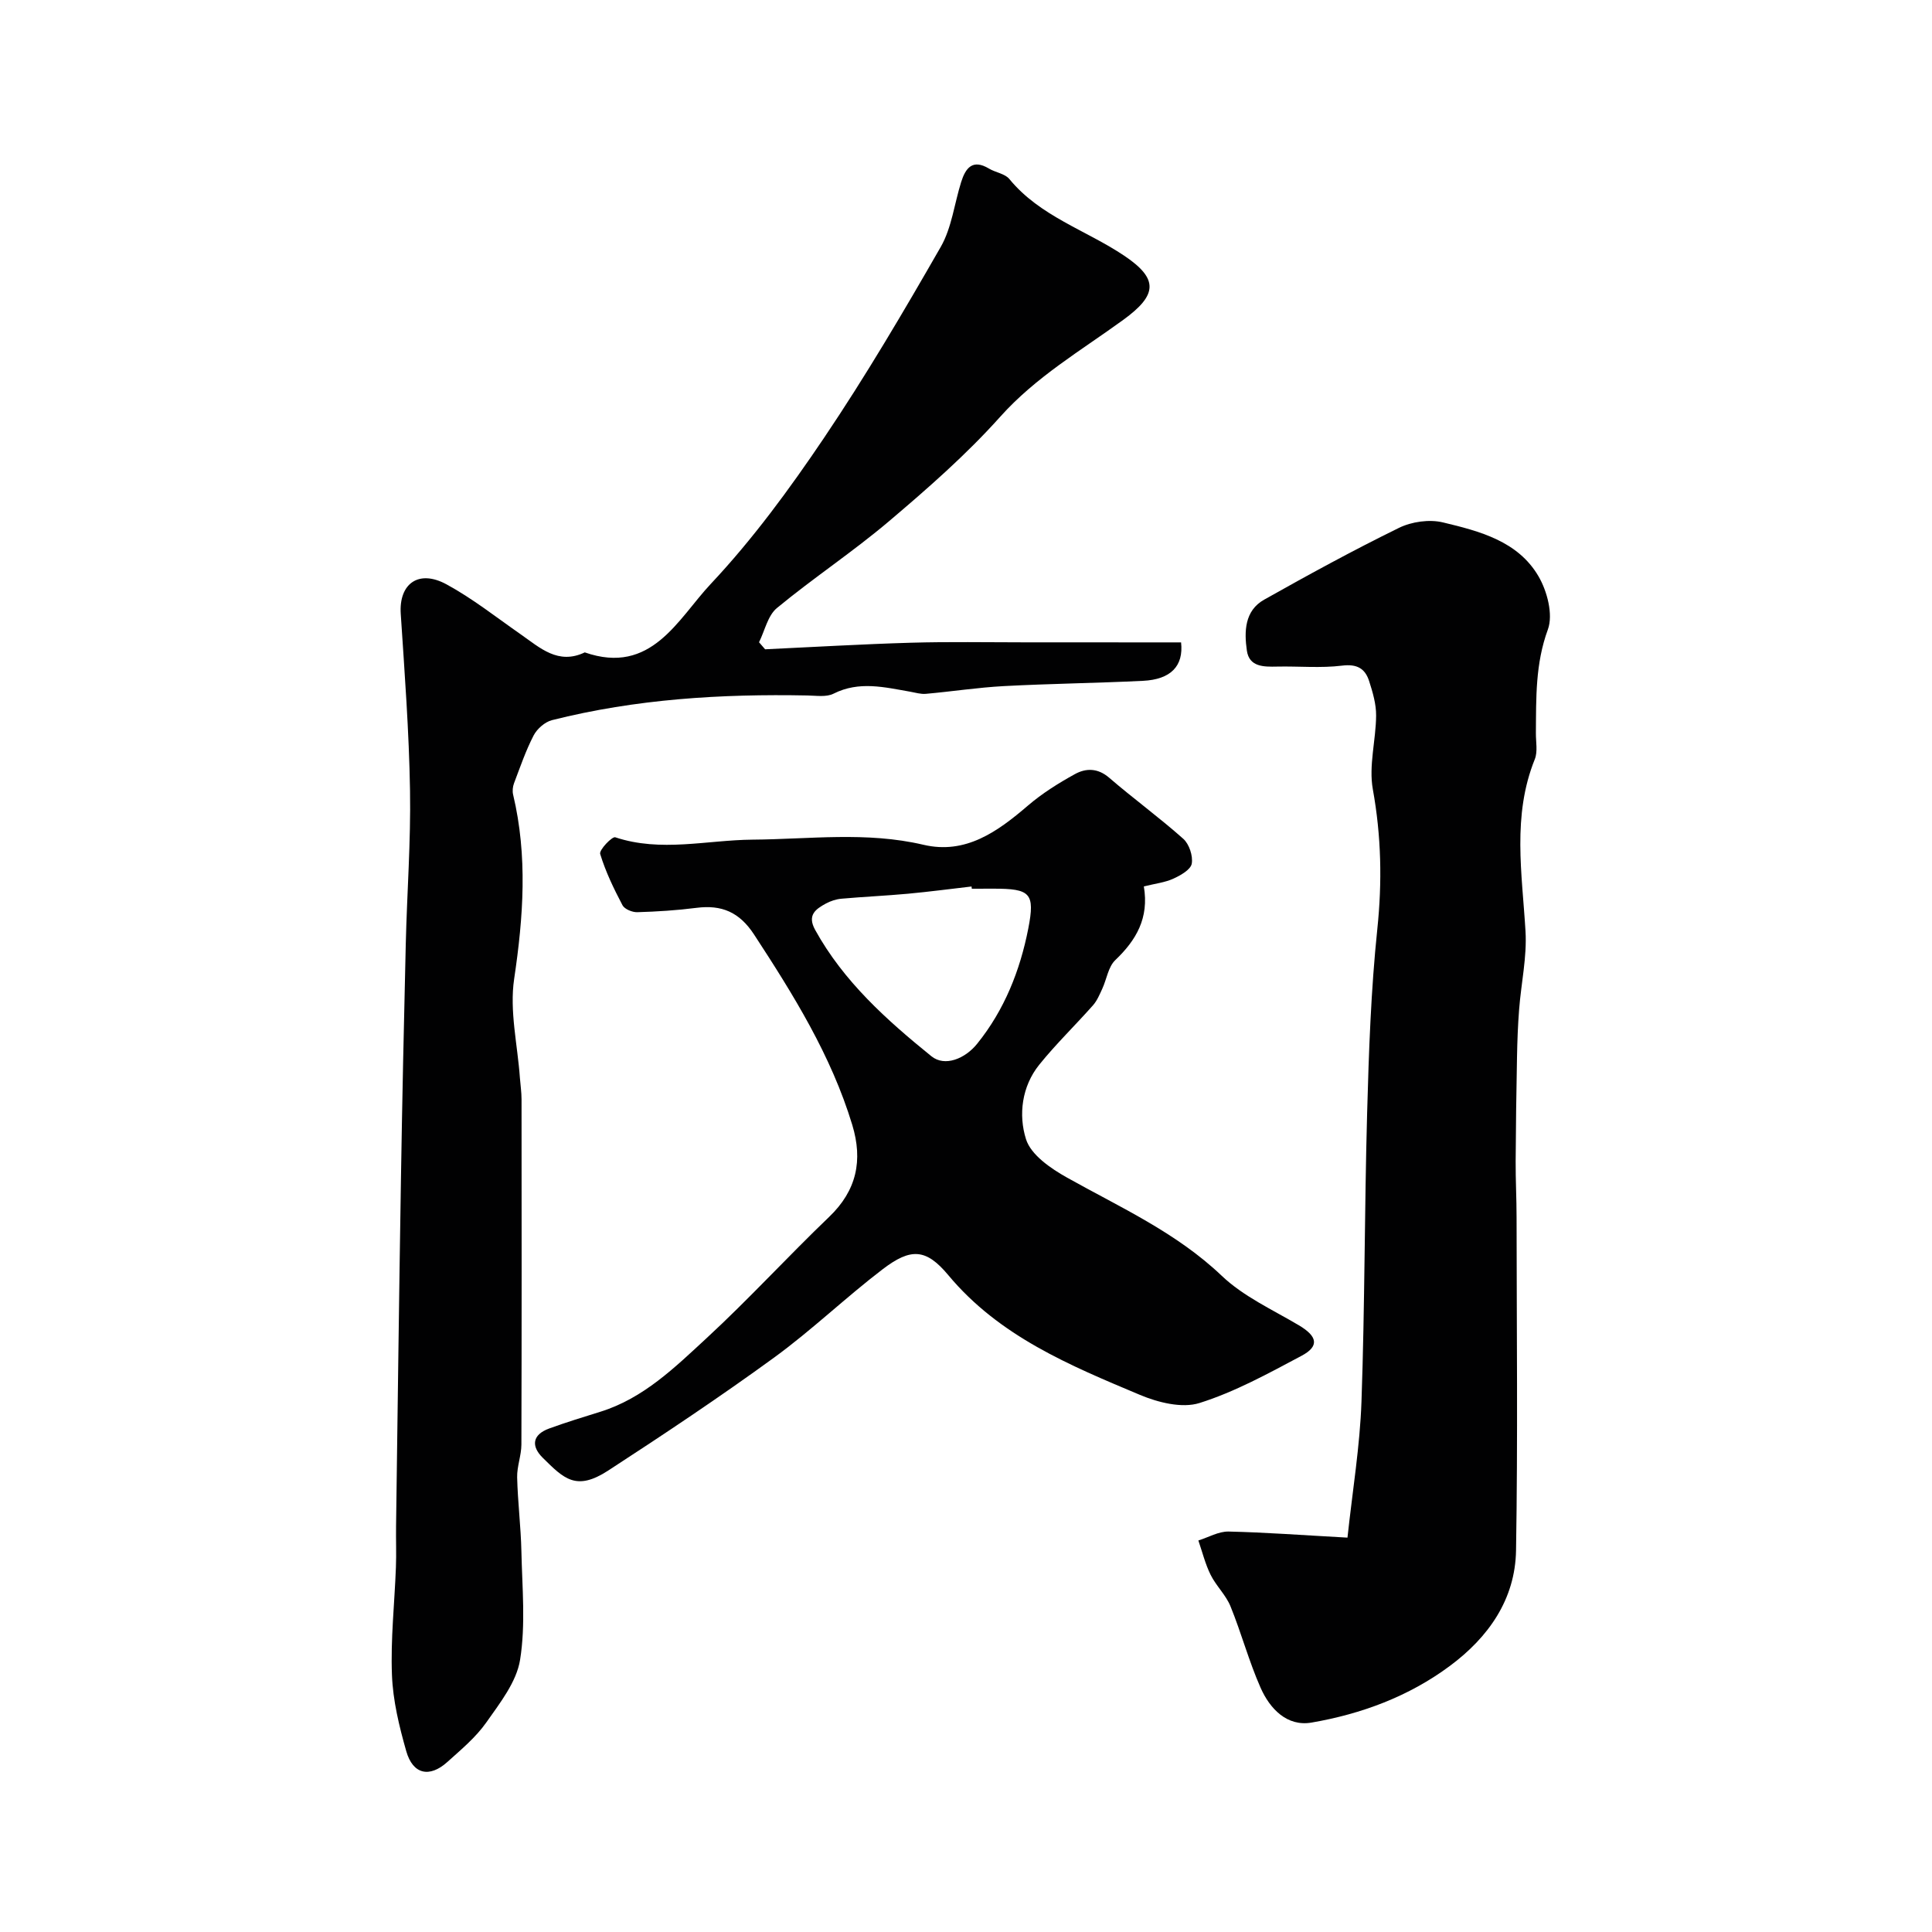
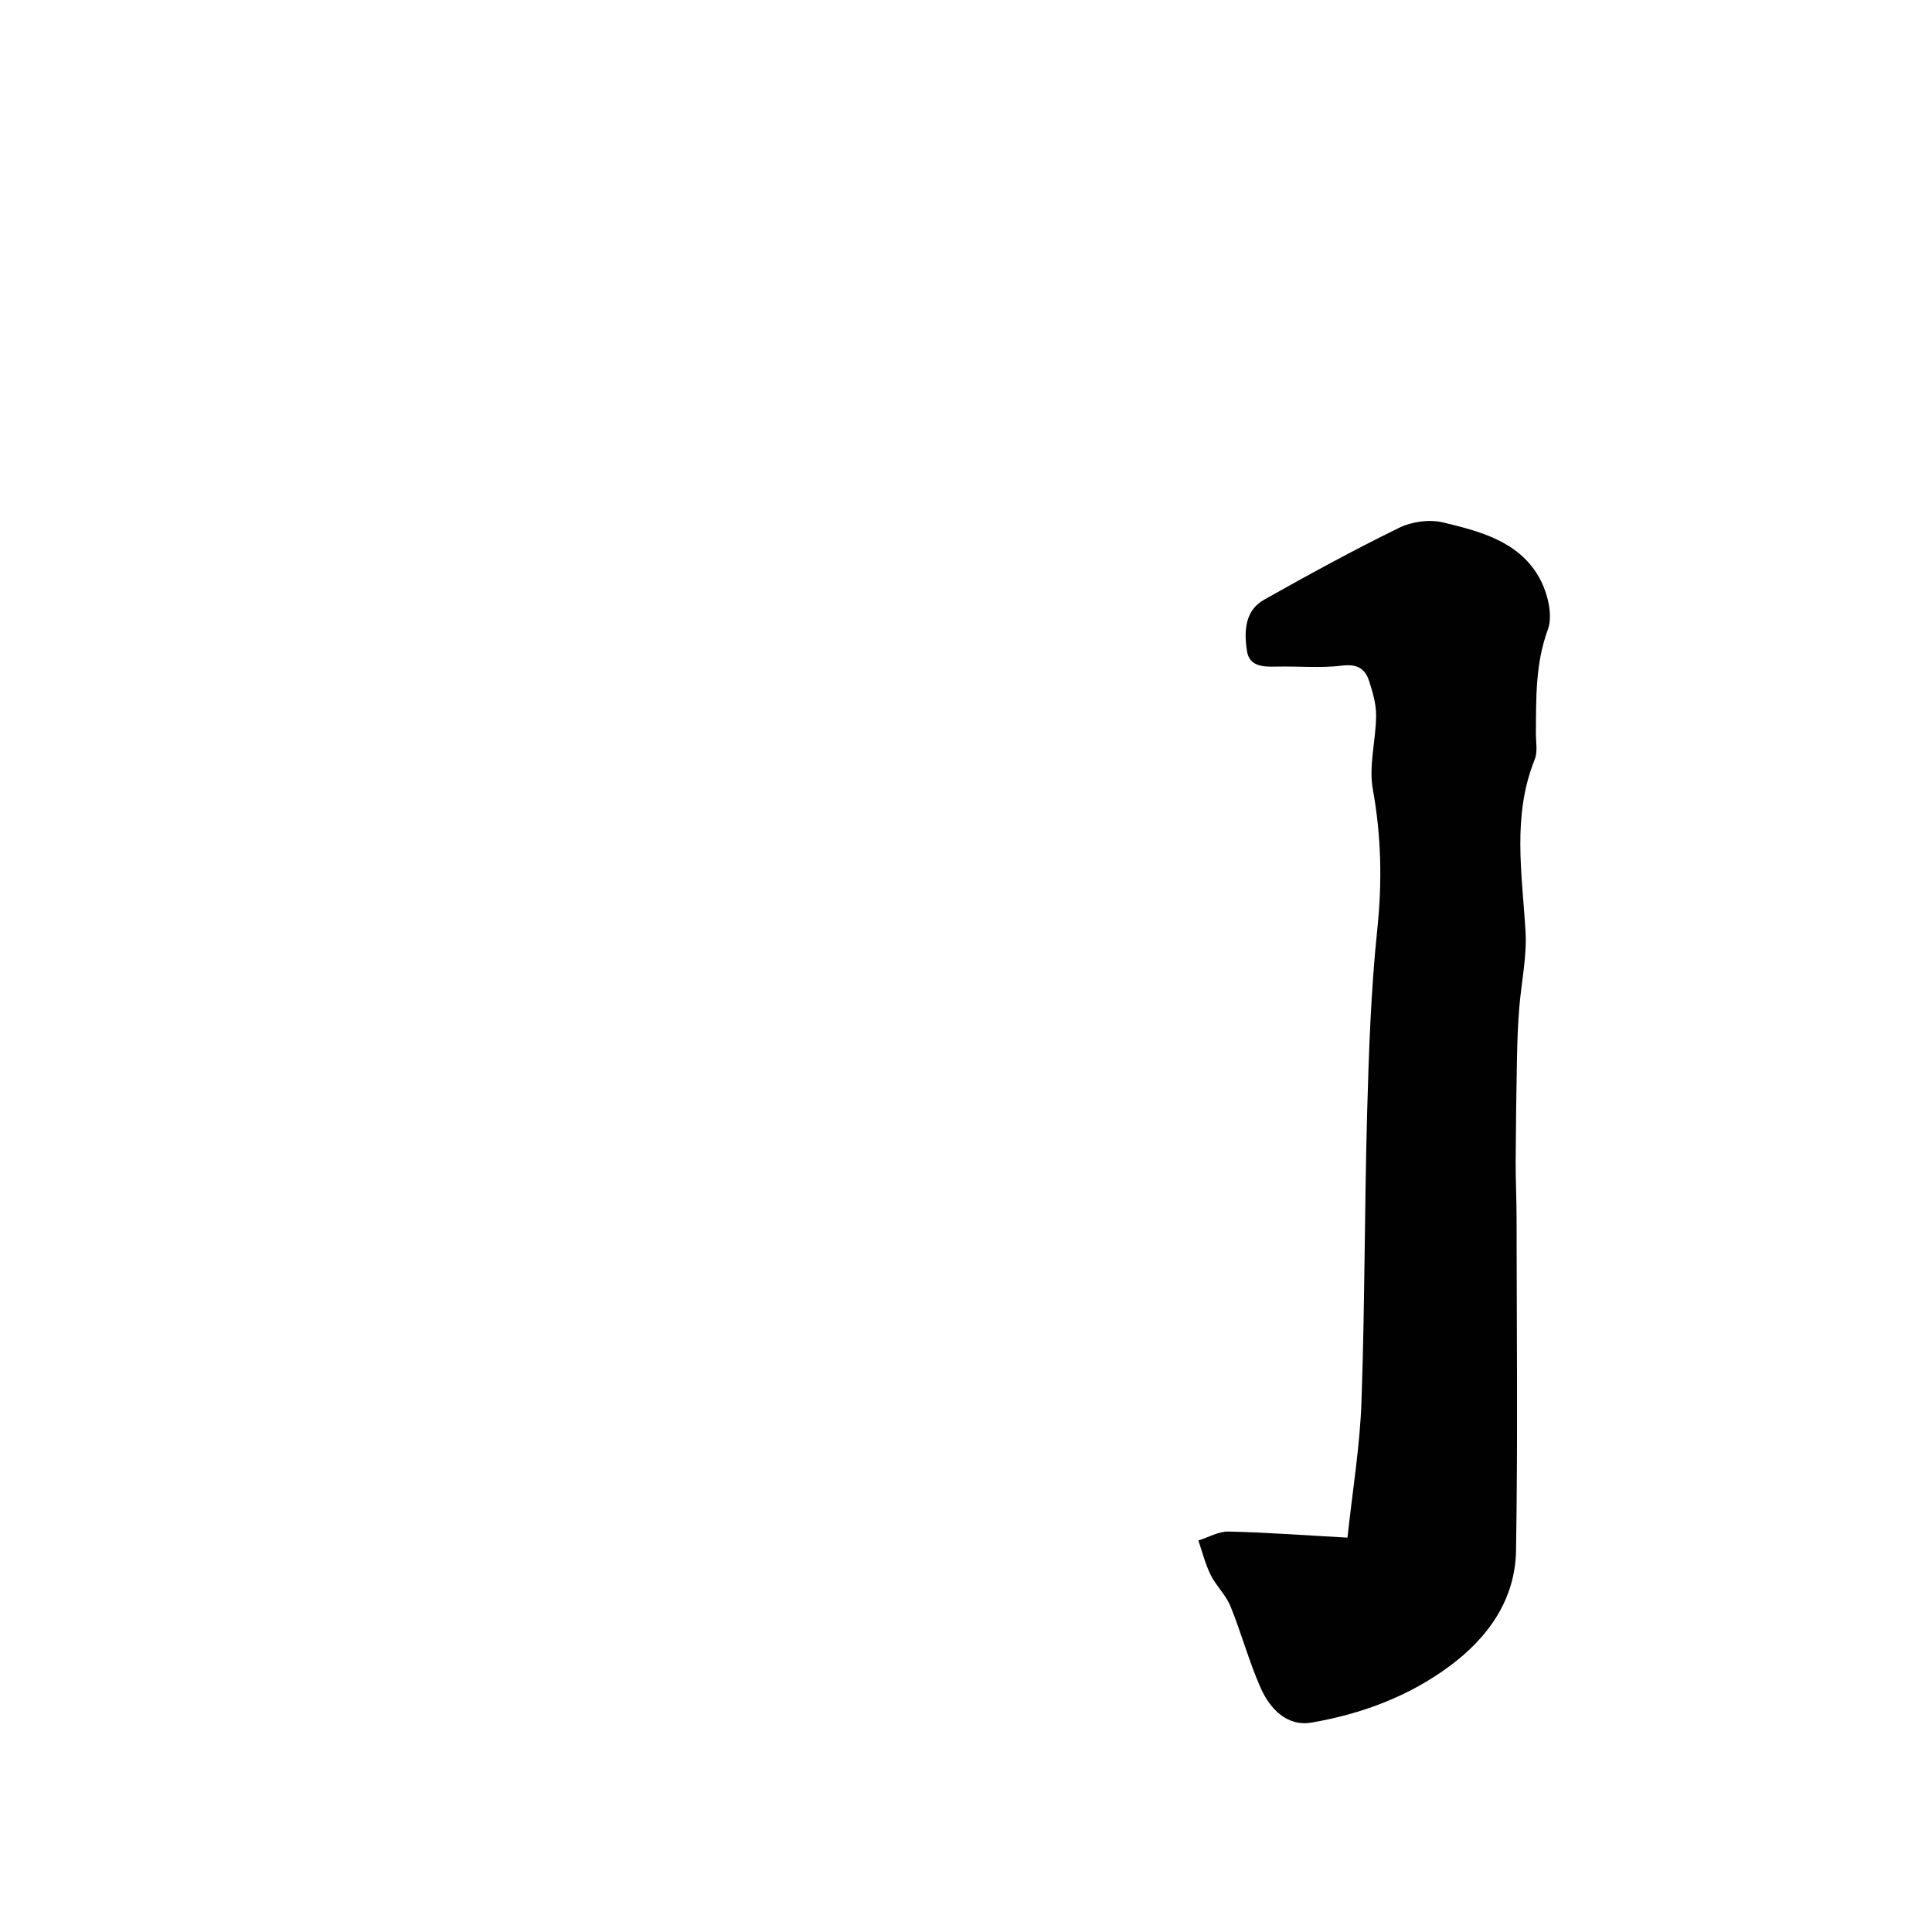
<svg xmlns="http://www.w3.org/2000/svg" enable-background="new 0 0 400 400" viewBox="0 0 400 400">
  <g fill="#010102">
-     <path d="m158.41 134.43c10.06-.47 20.11-1.07 30.17-1.36 7.85-.23 15.72-.08 23.58-.08 8.83-.01 17.66 0 26.49.01h5.88c.55 4.92-2.16 7.68-7.9 7.96-9.59.47-19.2.58-28.79 1.09-5.39.29-10.75 1.12-16.14 1.6-1.06.1-2.17-.25-3.25-.44-5.31-.92-10.57-2.27-15.88.41-1.49.75-3.59.4-5.41.37-17.83-.35-35.52.73-52.88 5.11-1.46.37-3.08 1.79-3.79 3.15-1.64 3.16-2.8 6.58-4.07 9.92-.27.72-.36 1.63-.18 2.37 3.02 12.71 2.12 25.31.21 38.13-.99 6.62.71 13.65 1.19 20.49.11 1.48.34 2.96.34 4.45.02 23.82.04 47.65-.03 71.47-.01 2.26-.93 4.53-.88 6.78.12 5.12.77 10.22.88 15.33.16 7.49.9 15.13-.27 22.44-.73 4.6-4.17 8.96-7 12.99-2.17 3.09-5.21 5.61-8.05 8.17-3.7 3.34-7.15 2.59-8.52-2.23-1.46-5.13-2.76-10.47-2.96-15.77-.29-7.41.54-14.86.82-22.29.11-2.83-.01-5.66.03-8.5.33-23.93.62-47.85 1.01-71.77.26-16.26.61-32.52 1-48.78.25-10.6 1.06-21.2.88-31.79-.2-12.2-1.12-24.39-1.92-36.57-.41-6.2 3.66-9.26 9.45-6.12 5.42 2.94 10.32 6.83 15.4 10.37 4 2.79 7.74 6.36 13.25 3.73 13.8 4.81 19.26-6.91 26.09-14.18 8.69-9.25 16.31-19.65 23.43-30.21 8.63-12.8 16.49-26.15 24.18-39.56 2.28-3.98 2.82-8.95 4.23-13.44.91-2.88 2.35-4.82 5.75-2.78 1.37.82 3.32 1.05 4.24 2.18 6.34 7.73 15.87 10.56 23.78 15.87 7.12 4.79 6.9 8.11-.22 13.28-8.74 6.35-18.09 11.8-25.49 20.08-6.98 7.8-14.95 14.78-22.96 21.57-7.46 6.33-15.69 11.76-23.24 18-1.9 1.56-2.51 4.68-3.71 7.09.42.48.84.97 1.26 1.46z" />
    <path d="m278.98 318.35c1.05-9.76 2.58-18.95 2.9-28.18.7-19.91.62-39.85 1.17-59.76.35-12.7.79-25.44 2.11-38.07 1.02-9.78.82-19.25-.93-28.93-.88-4.88.64-10.15.68-15.25.02-2.38-.7-4.83-1.44-7.13-.83-2.6-2.48-3.6-5.59-3.22-4.43.55-8.98.1-13.47.2-2.77.06-5.77.09-6.26-3.31-.57-3.94-.48-8.26 3.57-10.54 9.19-5.17 18.46-10.24 27.92-14.87 2.63-1.29 6.29-1.81 9.11-1.13 7.56 1.81 15.51 3.86 19.77 11.14 1.81 3.09 3.08 7.95 1.95 11.03-2.61 7.11-2.42 14.21-2.48 21.42-.02 1.83.41 3.86-.23 5.45-4.71 11.69-2.63 23.63-1.92 35.6.32 5.35-.91 10.78-1.32 16.18-.26 3.29-.38 6.59-.44 9.89-.14 7.18-.24 14.37-.28 21.56-.02 3.87.19 7.75.19 11.62.02 22.99.27 45.98-.11 68.95-.17 10.14-5.71 17.98-13.71 23.92-8.51 6.32-18.3 9.94-28.62 11.72-5.09.88-8.64-2.86-10.56-7.21-2.42-5.47-3.97-11.31-6.23-16.86-.95-2.34-2.97-4.22-4.11-6.51-1.11-2.24-1.72-4.73-2.54-7.12 2.08-.65 4.18-1.89 6.25-1.85 7.59.17 15.17.74 24.62 1.26z" />
-     <path d="m236.82 183.52c1.11 6.56-1.58 11.13-5.92 15.27-1.45 1.39-1.77 3.93-2.68 5.91-.55 1.19-1.08 2.48-1.93 3.44-3.66 4.13-7.65 7.99-11.11 12.28-3.65 4.52-4.34 10.42-2.76 15.43 1.02 3.26 5.14 6.08 8.5 7.96 11.06 6.19 22.61 11.36 32.03 20.33 4.5 4.29 10.53 7.02 15.99 10.26 3.81 2.27 4.28 4.31.52 6.31-6.85 3.64-13.77 7.46-21.12 9.77-3.61 1.14-8.58-.11-12.34-1.69-14.51-6.1-29.11-12.12-39.67-24.79-4.59-5.51-7.75-5.67-13.57-1.23-7.68 5.86-14.7 12.63-22.5 18.31-11.2 8.15-22.74 15.84-34.35 23.39-6.62 4.3-9.14 1.7-13.54-2.65-2.46-2.43-2.15-4.79 1.32-6.06 3.5-1.28 7.07-2.37 10.63-3.48 8.92-2.78 15.42-9.19 21.98-15.24 8.73-8.06 16.77-16.86 25.36-25.09 5.72-5.48 7.02-11.71 4.79-19.06-4.37-14.39-12.19-26.95-20.33-39.41-3.03-4.64-6.71-6.19-11.93-5.52-4.06.52-8.16.78-12.25.9-1.04.03-2.63-.63-3.06-1.44-1.8-3.42-3.5-6.94-4.62-10.62-.25-.82 2.47-3.66 3.12-3.45 9.45 3.15 18.98.57 28.41.49 11.82-.09 23.59-1.71 35.39 1.06 8.75 2.06 15.35-2.72 21.64-8.11 2.95-2.53 6.32-4.64 9.73-6.52 2.27-1.25 4.72-1.29 7.09.75 5.02 4.33 10.4 8.24 15.35 12.65 1.22 1.09 2.03 3.54 1.75 5.14-.22 1.24-2.3 2.42-3.79 3.1-1.74.8-3.73 1.02-6.13 1.61zm-35.62.48c-.02-.15-.03-.3-.05-.46-4.4.51-8.79 1.09-13.2 1.5-4.58.42-9.17.62-13.75 1.03-1.1.1-2.26.48-3.23 1.01-2.14 1.17-3.87 2.4-2.21 5.43 5.9 10.7 14.82 18.68 24.07 26.17 2.79 2.26 7 .5 9.47-2.57 5.64-6.98 8.89-15.16 10.59-23.84 1.45-7.4.4-8.28-7.2-8.28-1.49.01-2.99.01-4.49.01z" />
  </g>
</svg>